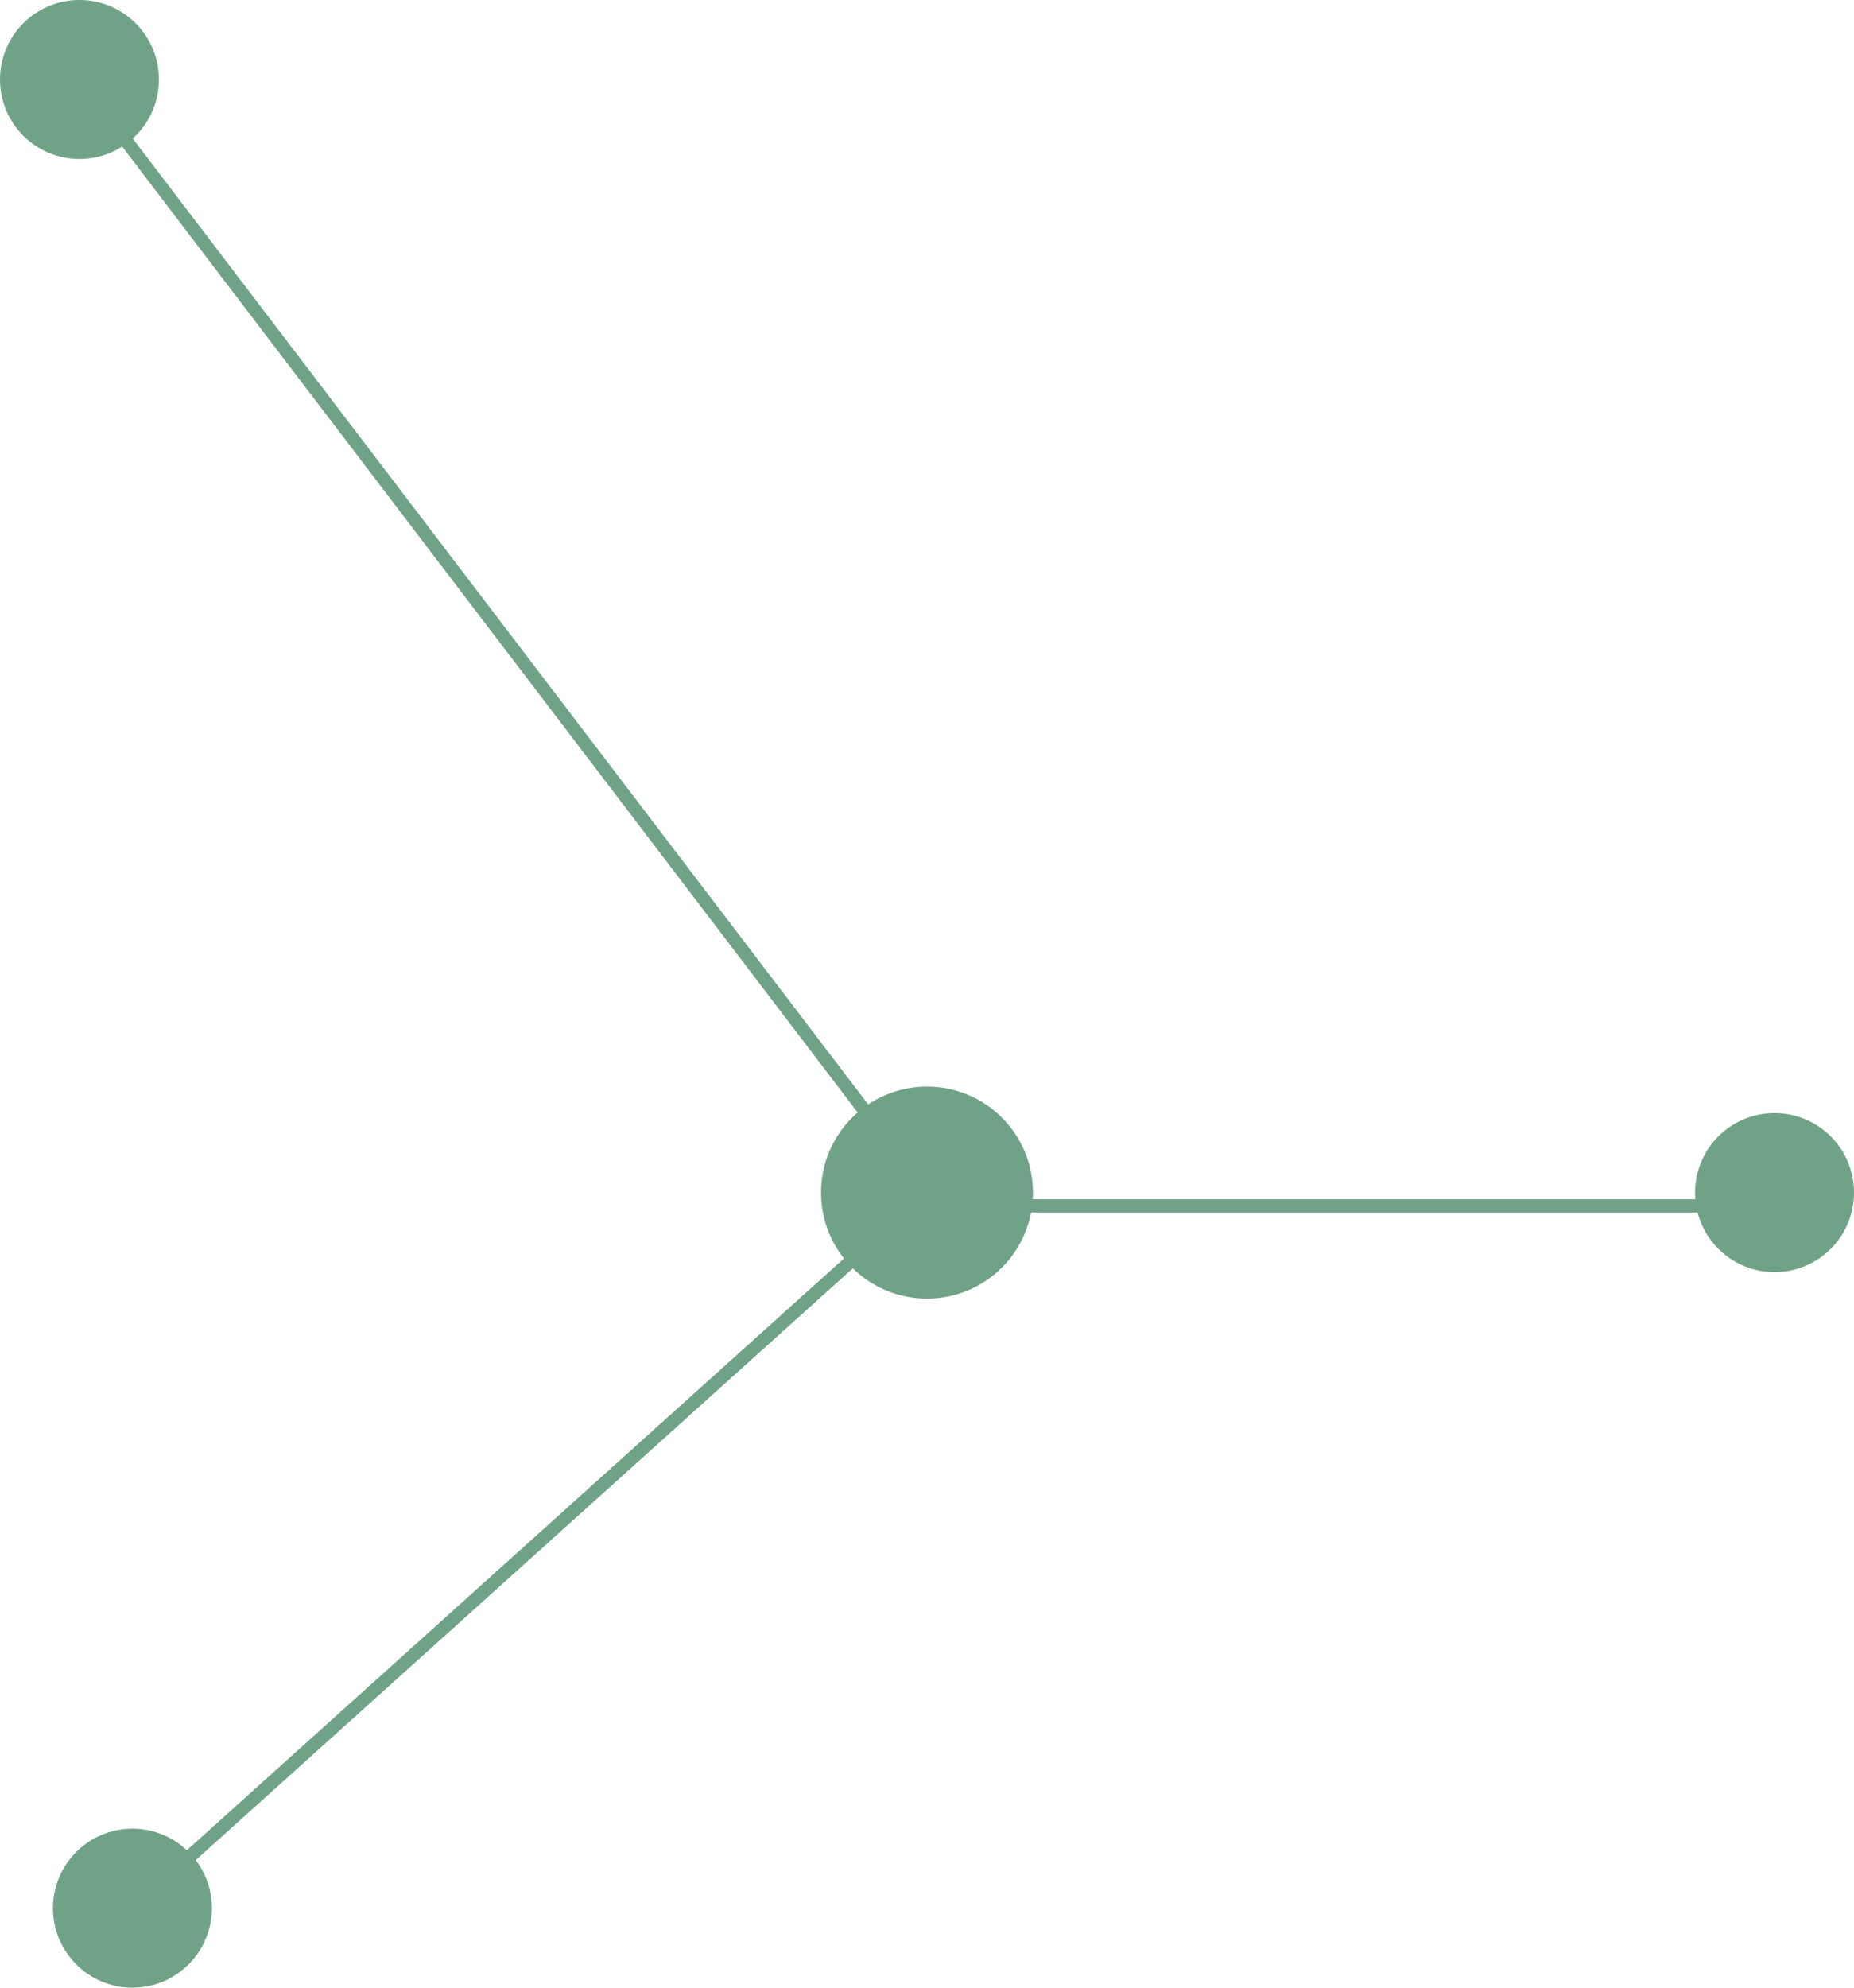
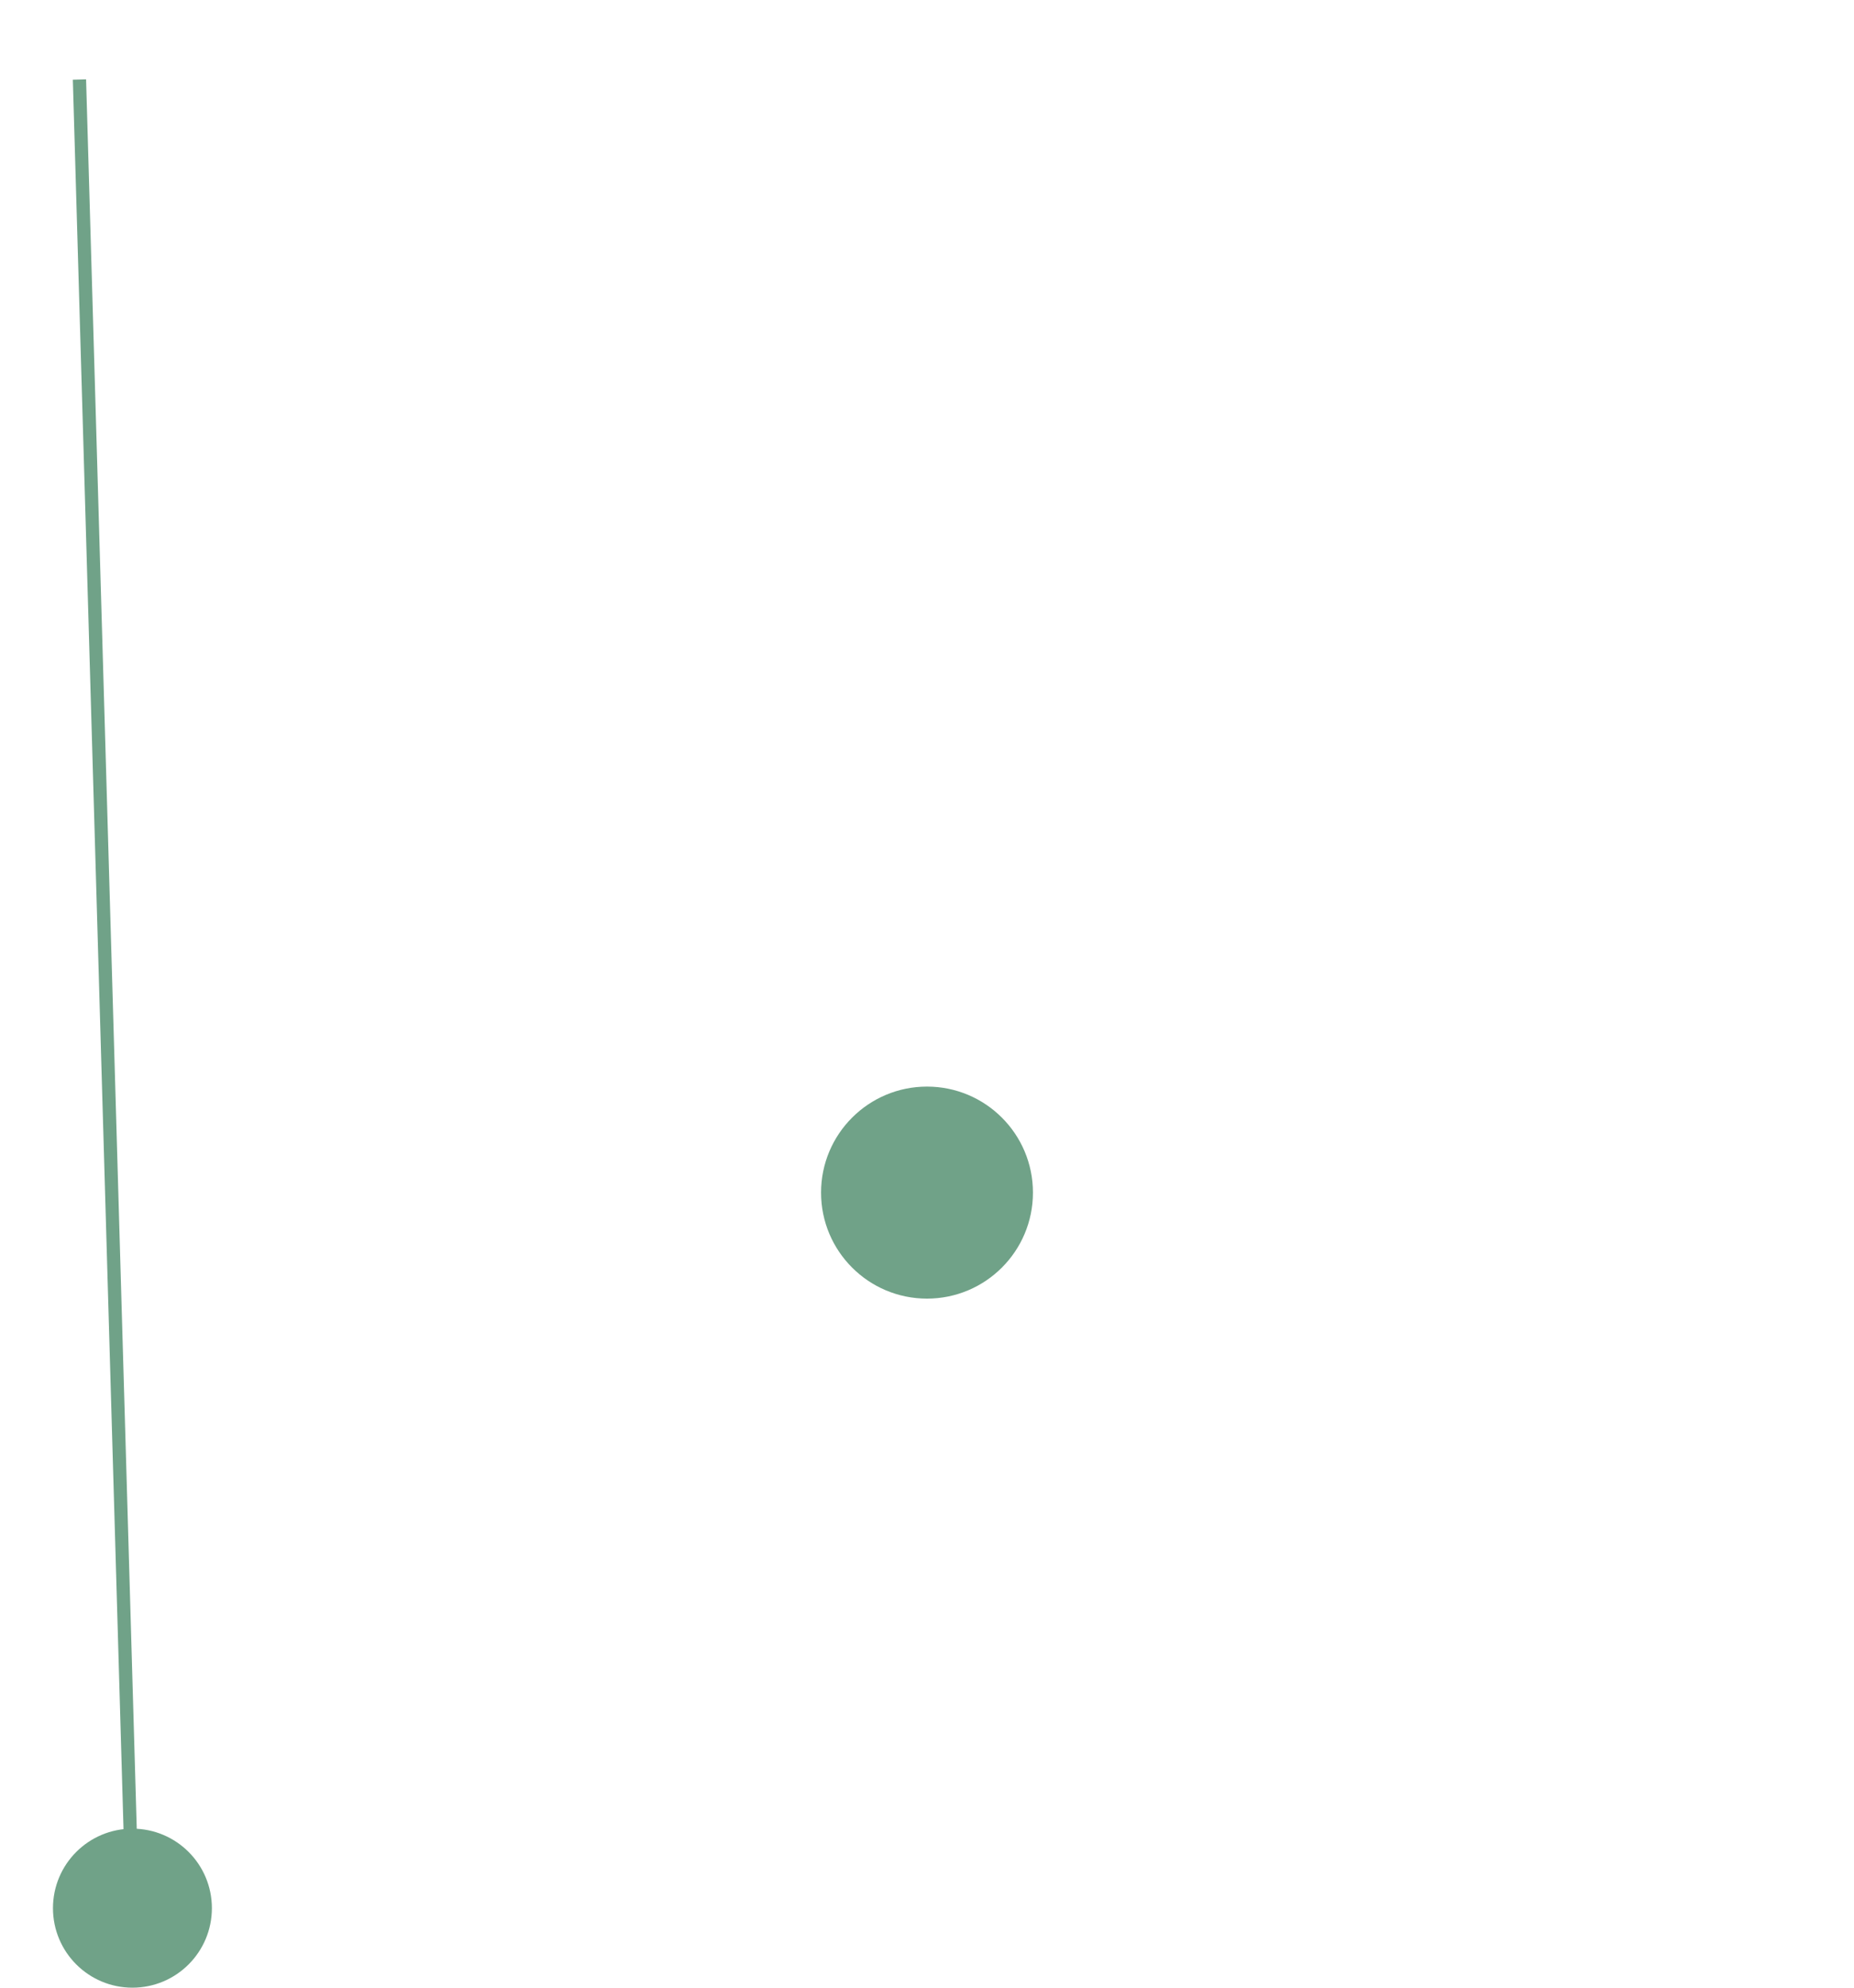
<svg xmlns="http://www.w3.org/2000/svg" width="140" height="150" viewBox="0 0 140 150" fill="none">
  <g id="Ornament">
-     <path id="Path 22 Copy 2" d="M6 6L70 90L10 144" stroke="#70A288" />
-     <circle id="Oval Copy 9" cx="134" cy="90" r="6" fill="#70A288" />
-     <circle id="Oval Copy 11" cx="6" cy="6" r="6" fill="#70A288" />
+     <path id="Path 22 Copy 2" d="M6 6L10 144" stroke="#70A288" />
    <circle id="Oval Copy 13" cx="70" cy="90" r="8" fill="#70A288" />
    <circle id="Oval Copy 10" cx="10" cy="144" r="6" fill="#70A288" />
-     <path id="Path 24" d="M70 91H134" stroke="#70A288" />
  </g>
</svg>